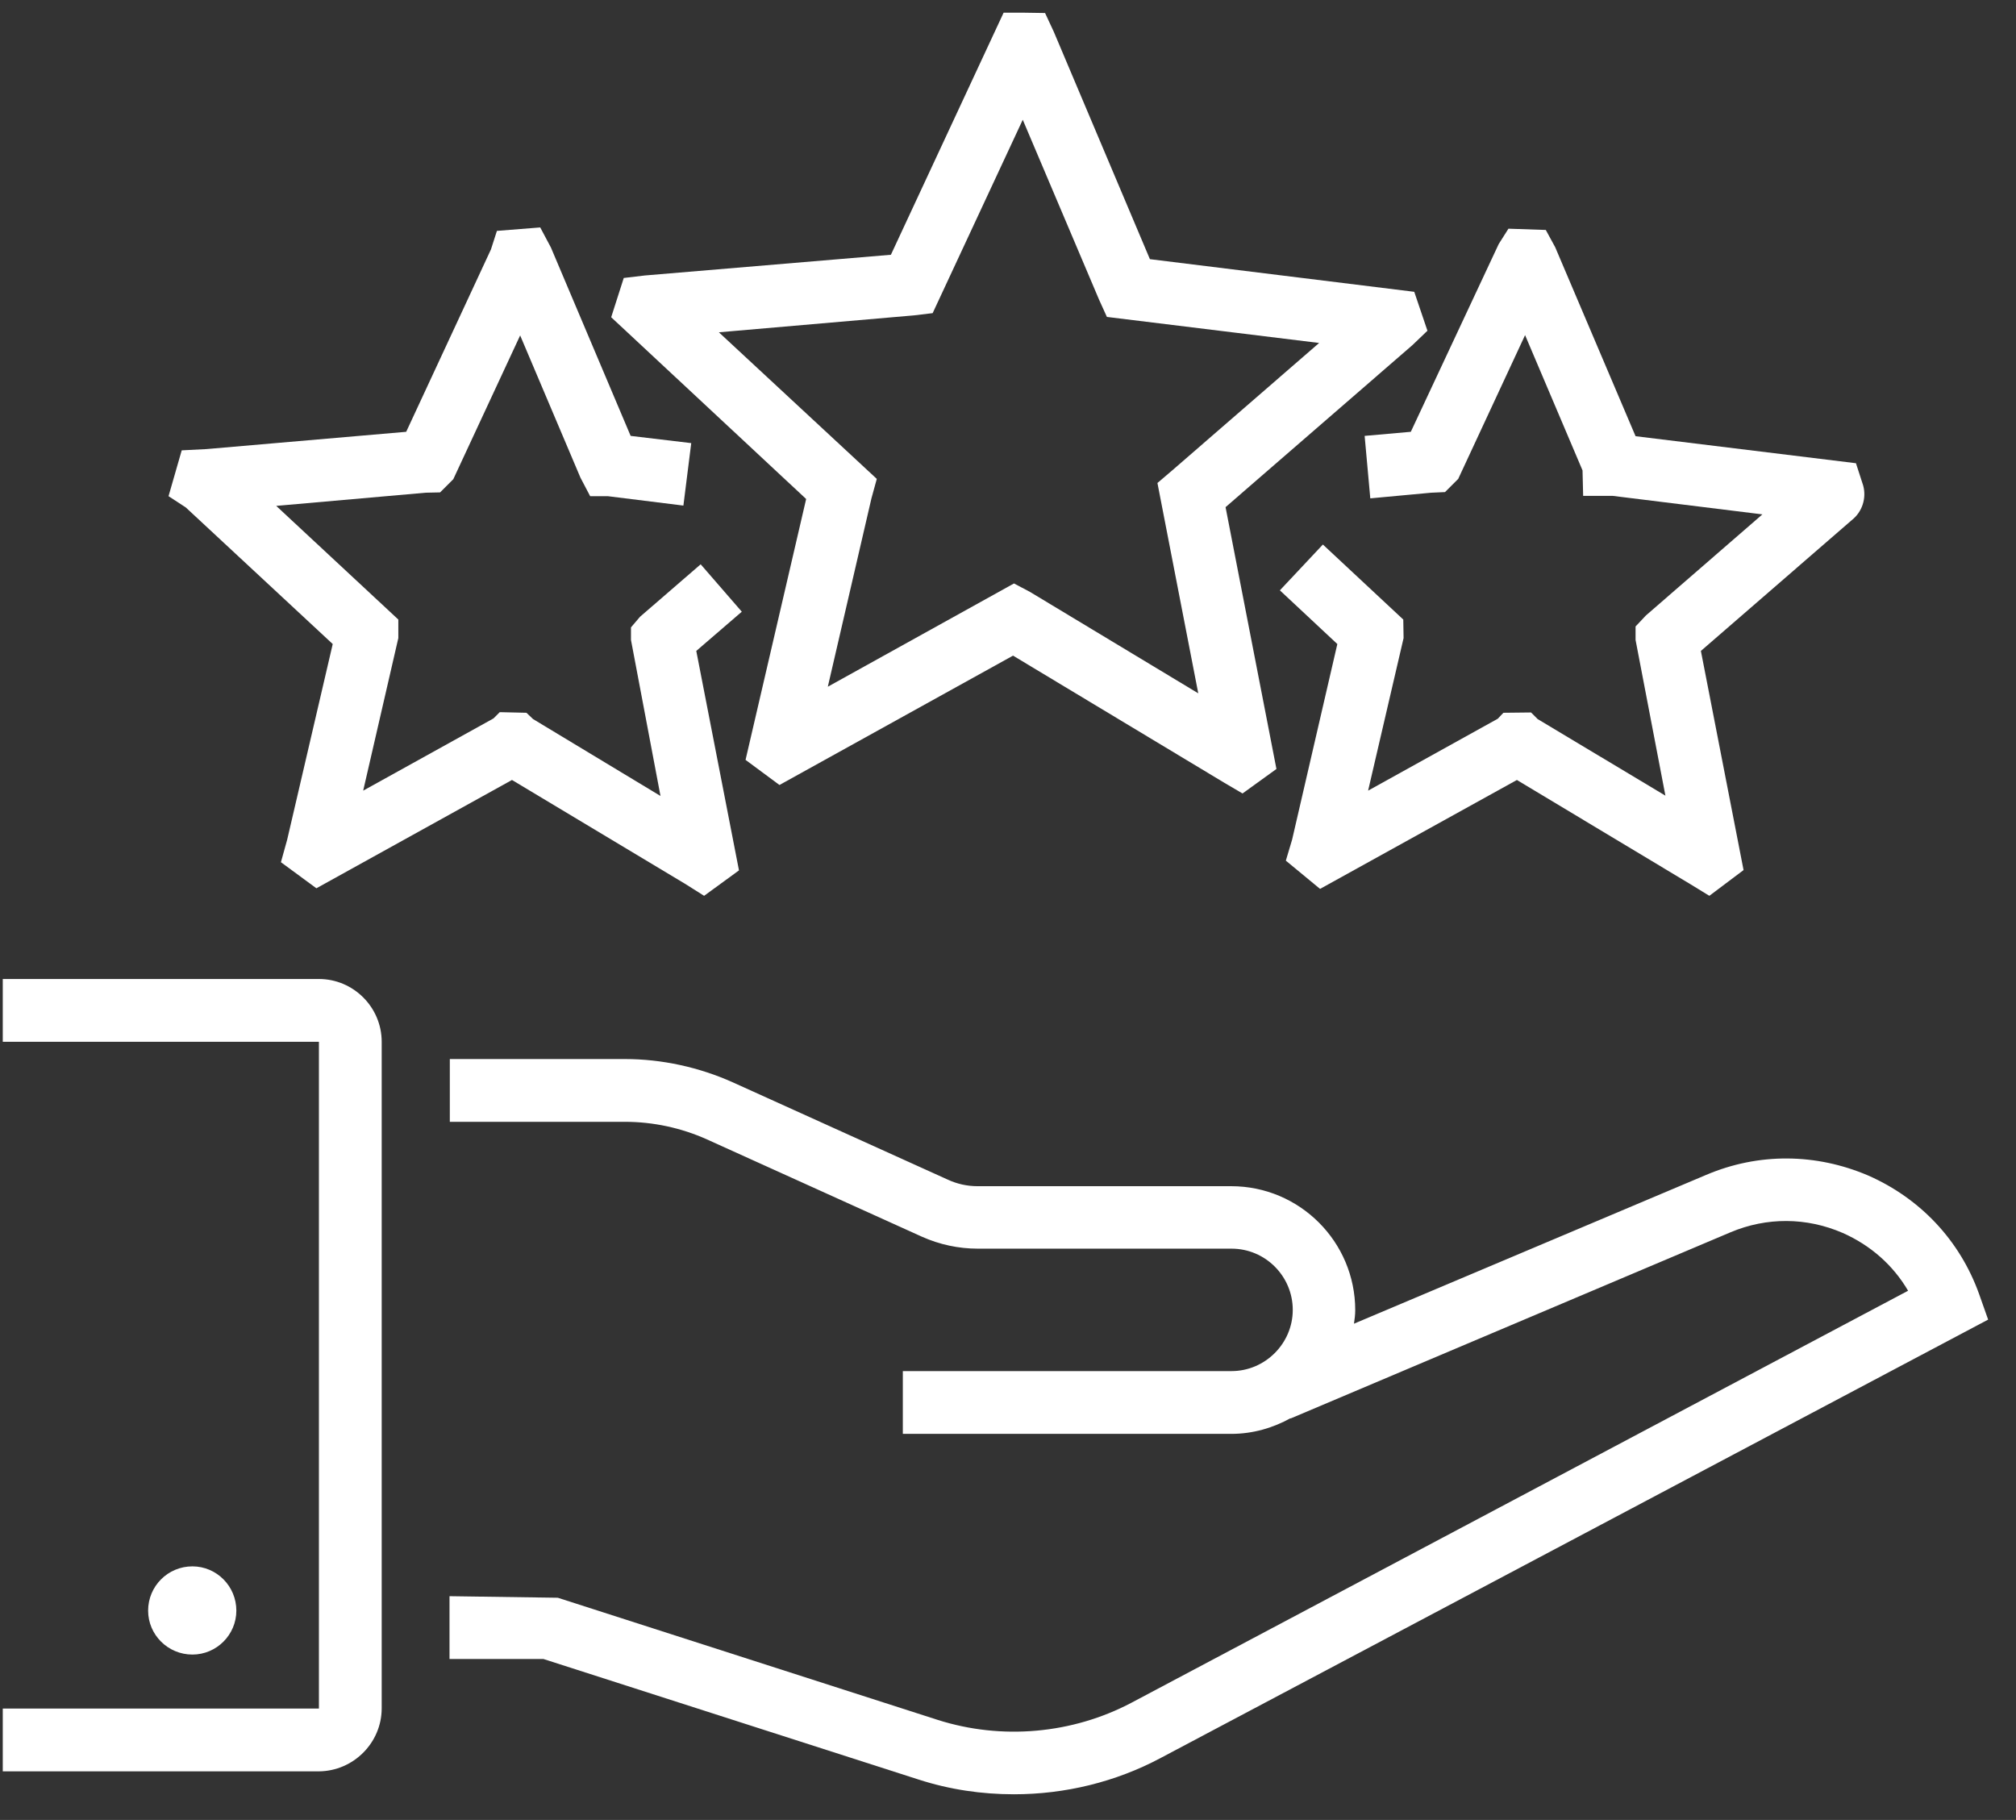
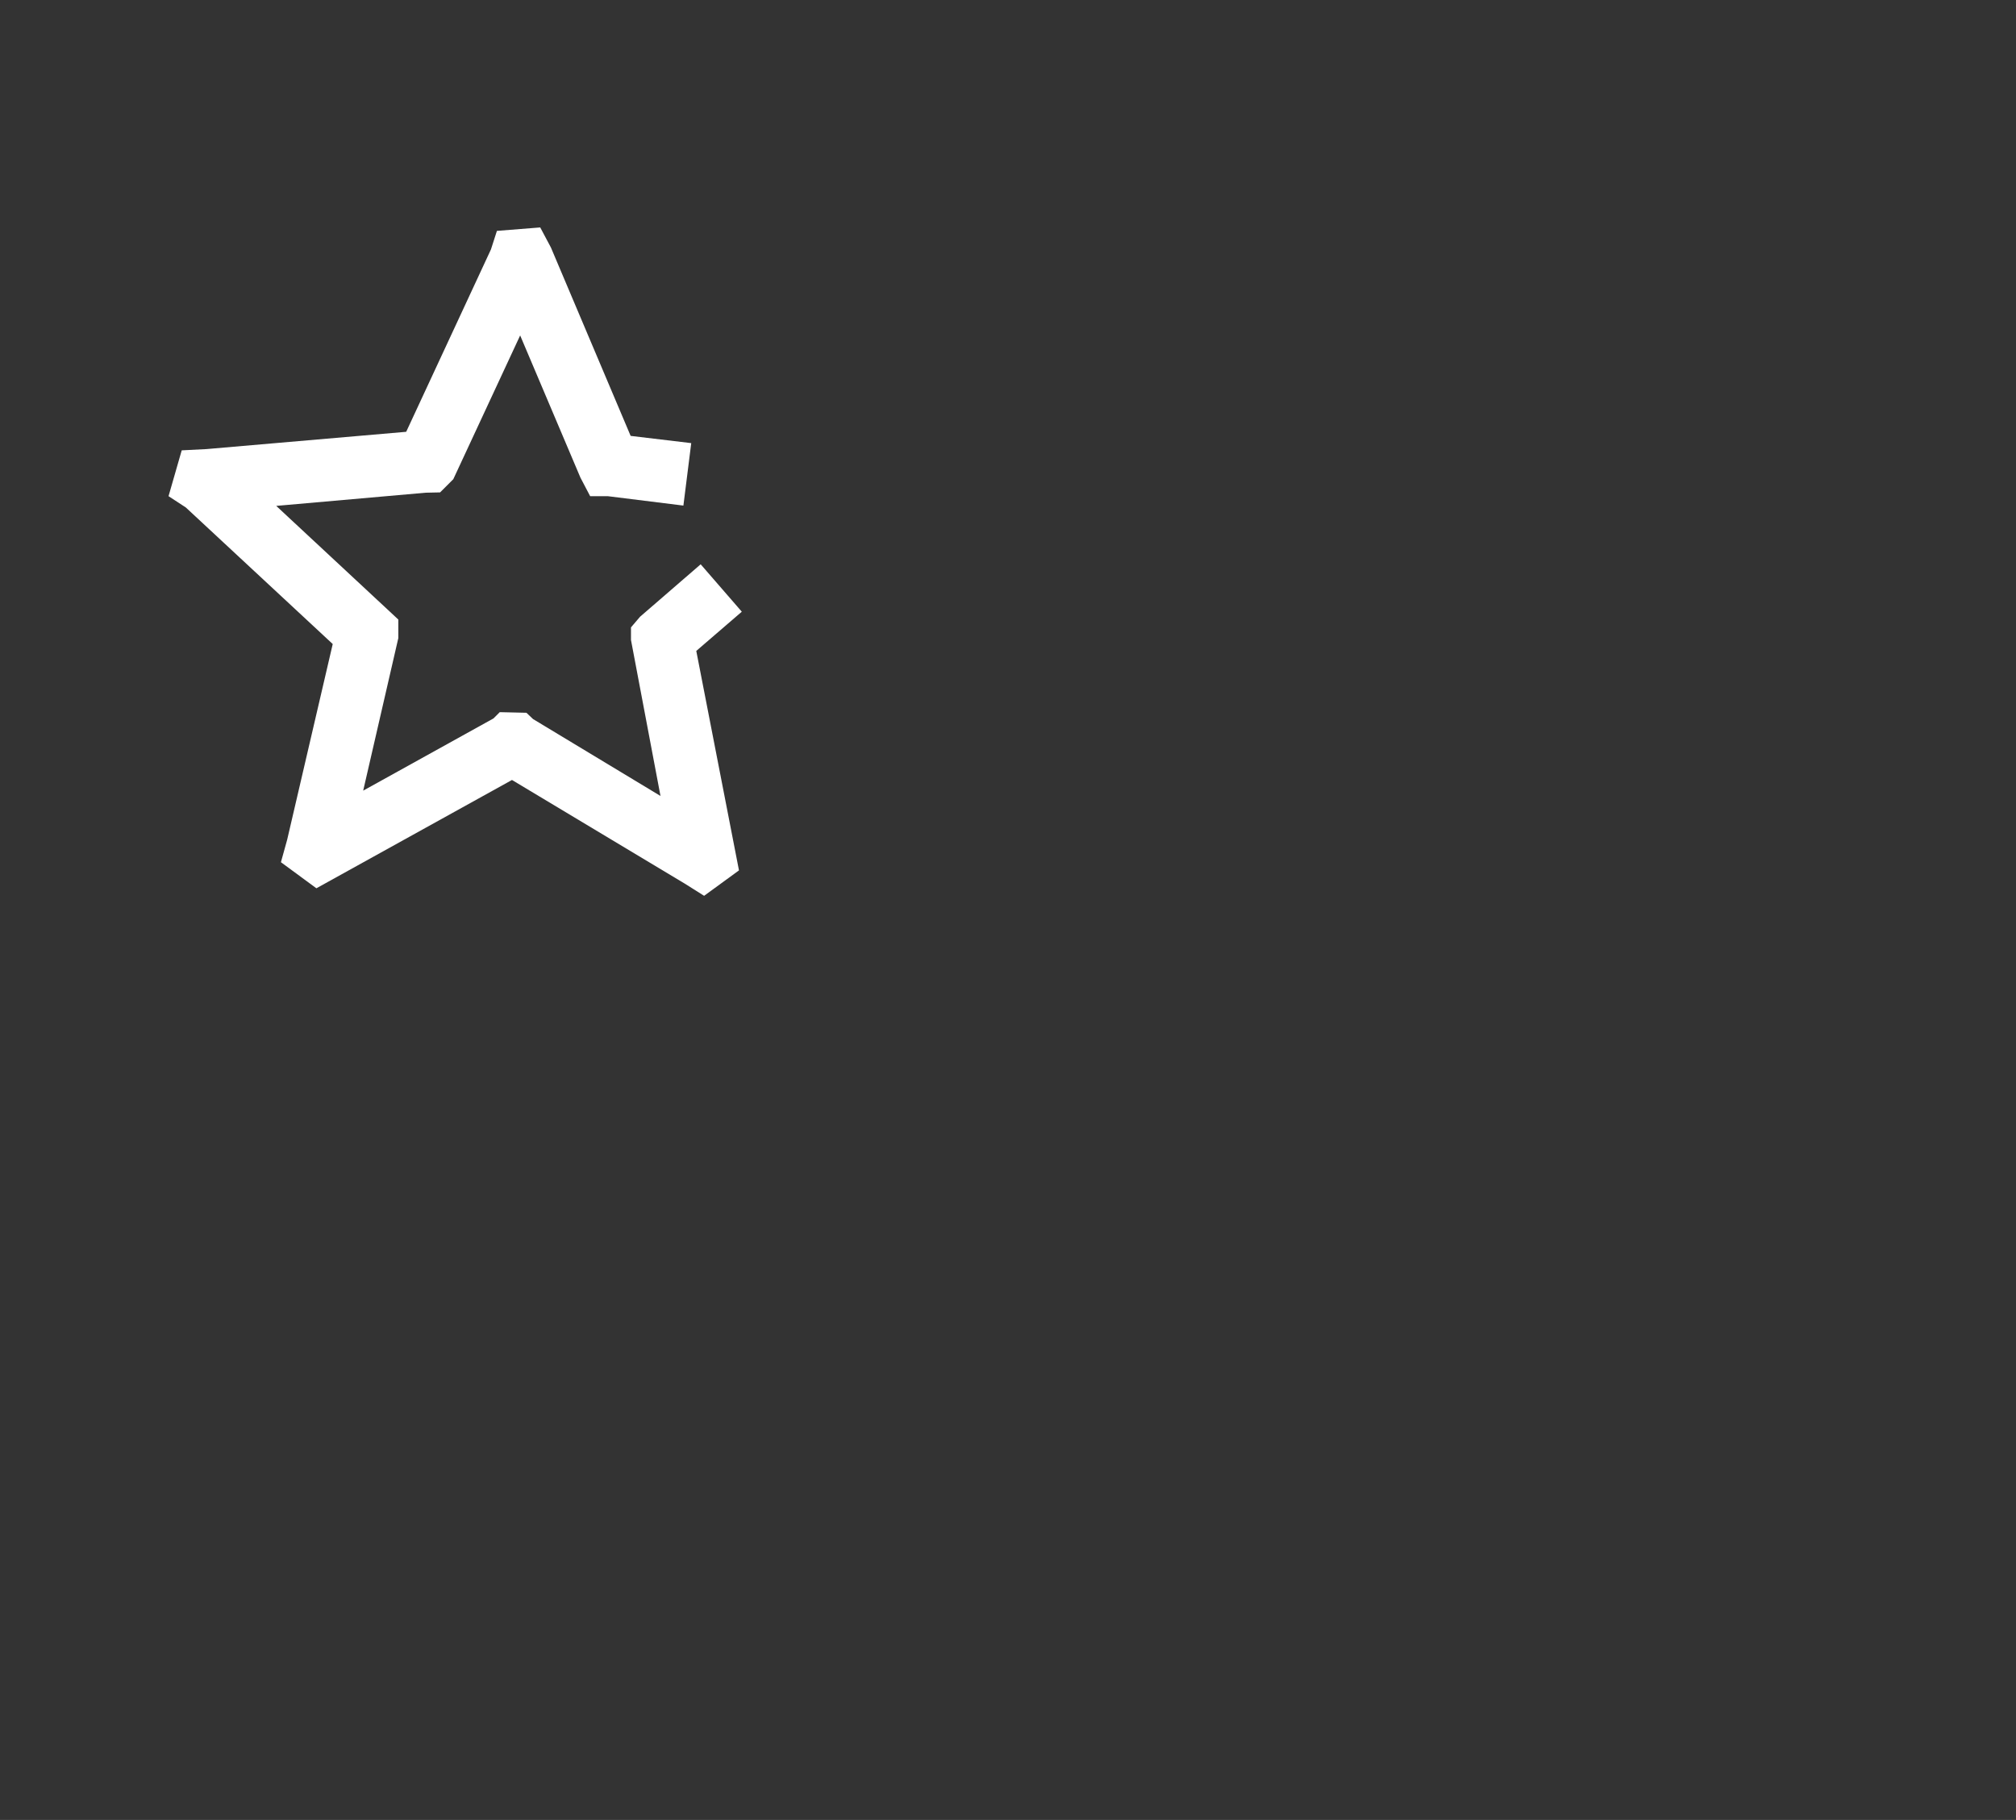
<svg xmlns="http://www.w3.org/2000/svg" width="72" height="65" viewBox="0 0 72 65" fill="none">
  <rect x="0" y="0" width="72" height="65" fill="#333333" stroke="none" />
-   <path d="M60.936 41.961L48.356 47.276C48.379 47.119 48.401 46.962 48.401 46.794C48.401 44.35 46.416 42.365 43.972 42.365H34.913C34.543 42.365 34.184 42.286 33.848 42.13L26.167 38.654C24.968 38.116 23.634 37.824 22.322 37.824H16.065V40.066H22.322C23.32 40.066 24.329 40.28 25.248 40.694L32.928 44.17C33.556 44.45 34.229 44.596 34.924 44.596H43.983C45.194 44.596 46.17 45.583 46.17 46.783C46.17 47.982 45.183 48.969 43.983 48.969H32.244V51.211H43.972C44.746 51.211 45.464 50.998 46.091 50.651V50.662L61.8 44.013C63.1 43.464 64.524 43.475 65.814 44.036C66.8 44.473 67.607 45.179 68.146 46.099L40.418 60.809C38.299 61.93 35.776 62.154 33.489 61.426L19.922 57.064L16.054 57.008V59.251H19.407L32.805 63.556C33.915 63.915 35.059 64.083 36.214 64.083C38.03 64.083 39.846 63.646 41.461 62.782L71.005 47.13L70.68 46.211C69.996 44.305 68.583 42.802 66.722 41.984C64.86 41.188 62.809 41.165 60.936 41.961V41.961Z" fill="white" />
-   <path d="M13.632 61.011V37.207C13.632 35.974 12.623 34.965 11.39 34.965H0.099V37.207H11.39V61.022H0.099V63.264H11.39C12.623 63.253 13.632 62.244 13.632 61.011V61.011Z" fill="white" />
-   <path d="M8.441 57.524C8.441 58.387 7.735 59.093 6.871 59.093C5.997 59.093 5.29 58.387 5.29 57.524C5.29 56.649 5.997 55.943 6.871 55.943C7.735 55.943 8.441 56.649 8.441 57.524Z" fill="white" />
-   <path d="M26.627 27.139L27.838 28.036L36.18 23.416L43.726 27.957L44.376 28.339L45.587 27.464L43.77 18.113L50.442 12.328L50.98 11.812L50.509 10.422L41.068 9.256L37.637 1.138L37.324 0.465L36.606 0.454H35.843L31.818 9.099L23.028 9.839L22.277 9.928L21.828 11.33L28.791 17.822L26.627 27.139ZM25.674 11.868L32.648 11.263L33.309 11.184L36.527 4.277L39.252 10.702L39.532 11.319L47.112 12.249L41.864 16.801L41.337 17.25L42.795 24.762L36.785 21.14L36.214 20.838L29.565 24.526L31.123 17.799L31.314 17.104L25.674 11.868Z" fill="white" />
  <path d="M11.883 23.002L10.257 29.987L10.033 30.794L11.3 31.725L18.285 27.857L24.452 31.556L25.147 31.994L26.392 31.086L24.867 23.248L26.493 21.847L25.024 20.154L22.86 22.026L22.535 22.407V22.856L23.589 28.428L19.037 25.681L18.801 25.457L17.848 25.435L17.624 25.659L12.971 28.238L14.226 22.789V22.127L9.865 18.068L15.202 17.597L15.718 17.586L16.189 17.115L18.577 11.98L20.73 17.059L21.077 17.721H21.705L24.407 18.057L24.687 15.826L22.523 15.568L19.676 8.841L19.294 8.123L17.747 8.246L17.534 8.908L14.507 15.422L7.376 16.039L6.49 16.084L6.019 17.721L6.636 18.124L11.883 23.002Z" fill="white" />
-   <path d="M48.737 15.568L48.939 17.799L51.103 17.598L51.608 17.575L52.079 17.104L54.467 11.969L56.519 16.801L56.541 17.71H57.595L62.943 18.371L58.783 21.981L58.413 22.374V22.856L59.479 28.417L54.915 25.681L54.68 25.446L53.693 25.457L53.491 25.67L48.861 28.238L50.128 22.789L50.117 22.127L47.246 19.448L45.71 21.084L47.762 23.002L46.147 29.987L45.923 30.738L47.145 31.747L54.175 27.857L60.353 31.568L61.048 31.994L62.27 31.075L60.746 23.248L66.139 18.573C66.509 18.281 66.666 17.788 66.542 17.34L66.284 16.544L58.413 15.579L55.543 8.83L55.207 8.213L53.873 8.168L53.525 8.717L50.386 15.422L48.737 15.568Z" fill="white" />
</svg>